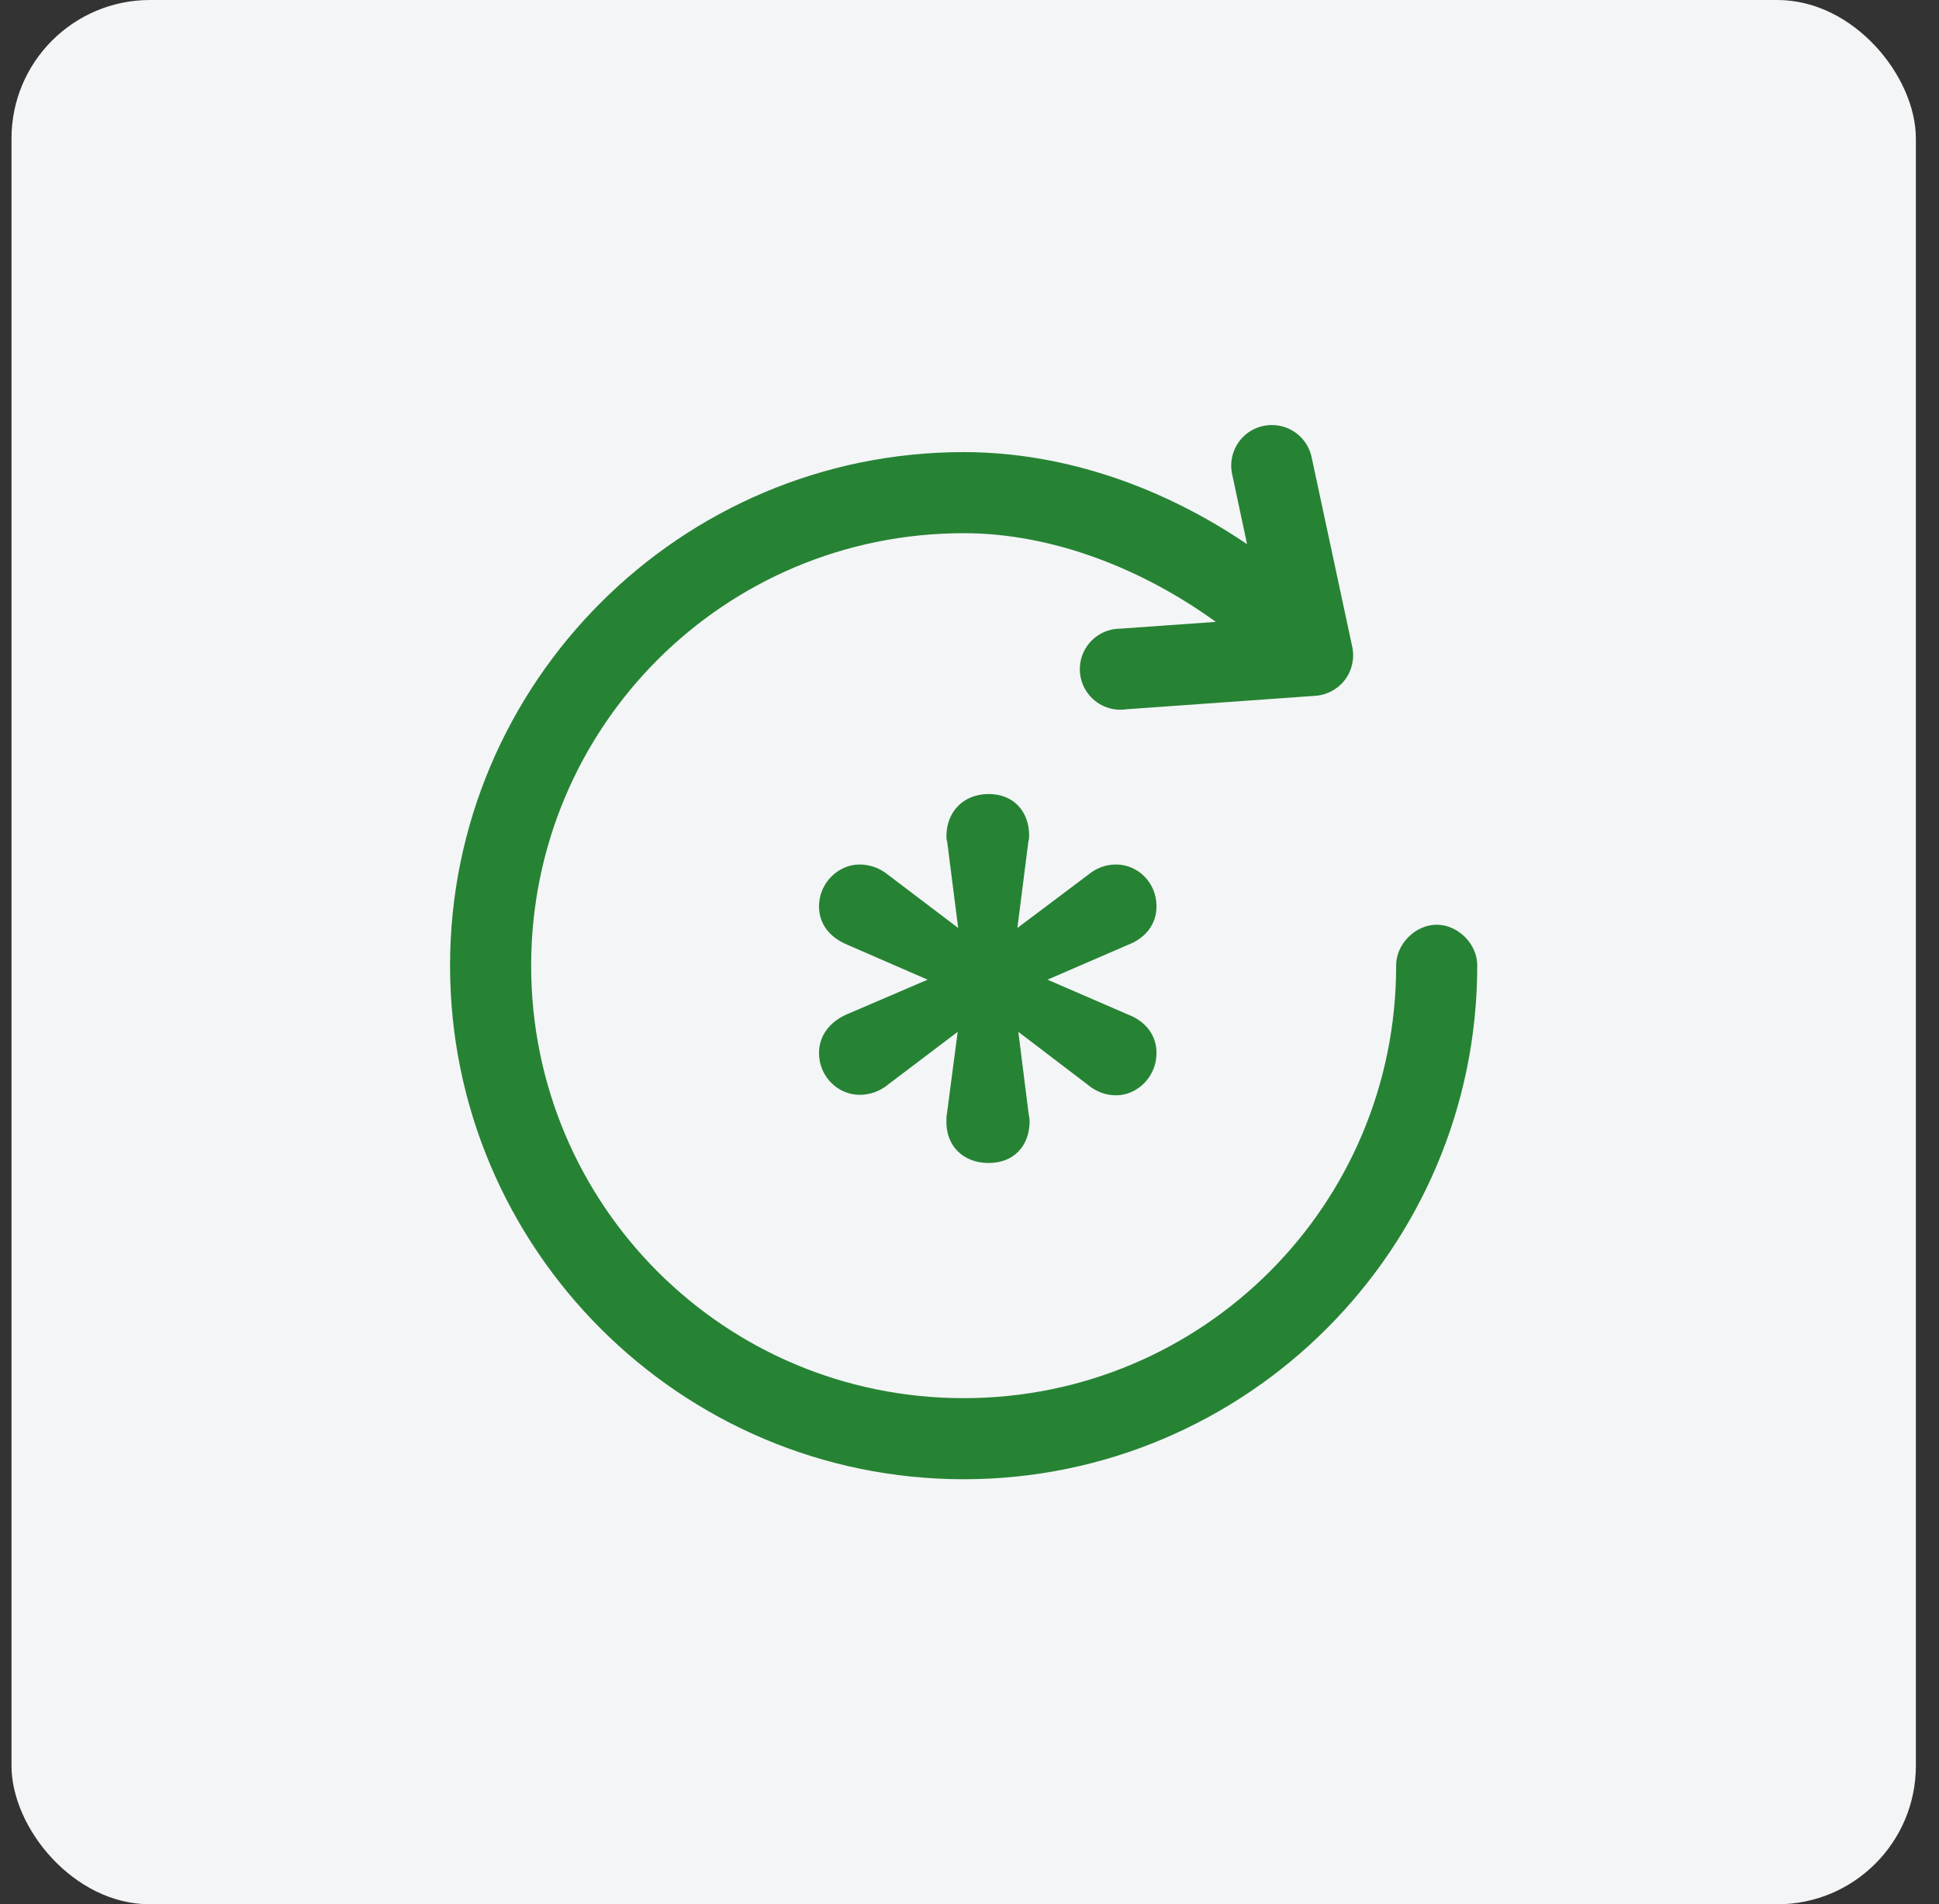
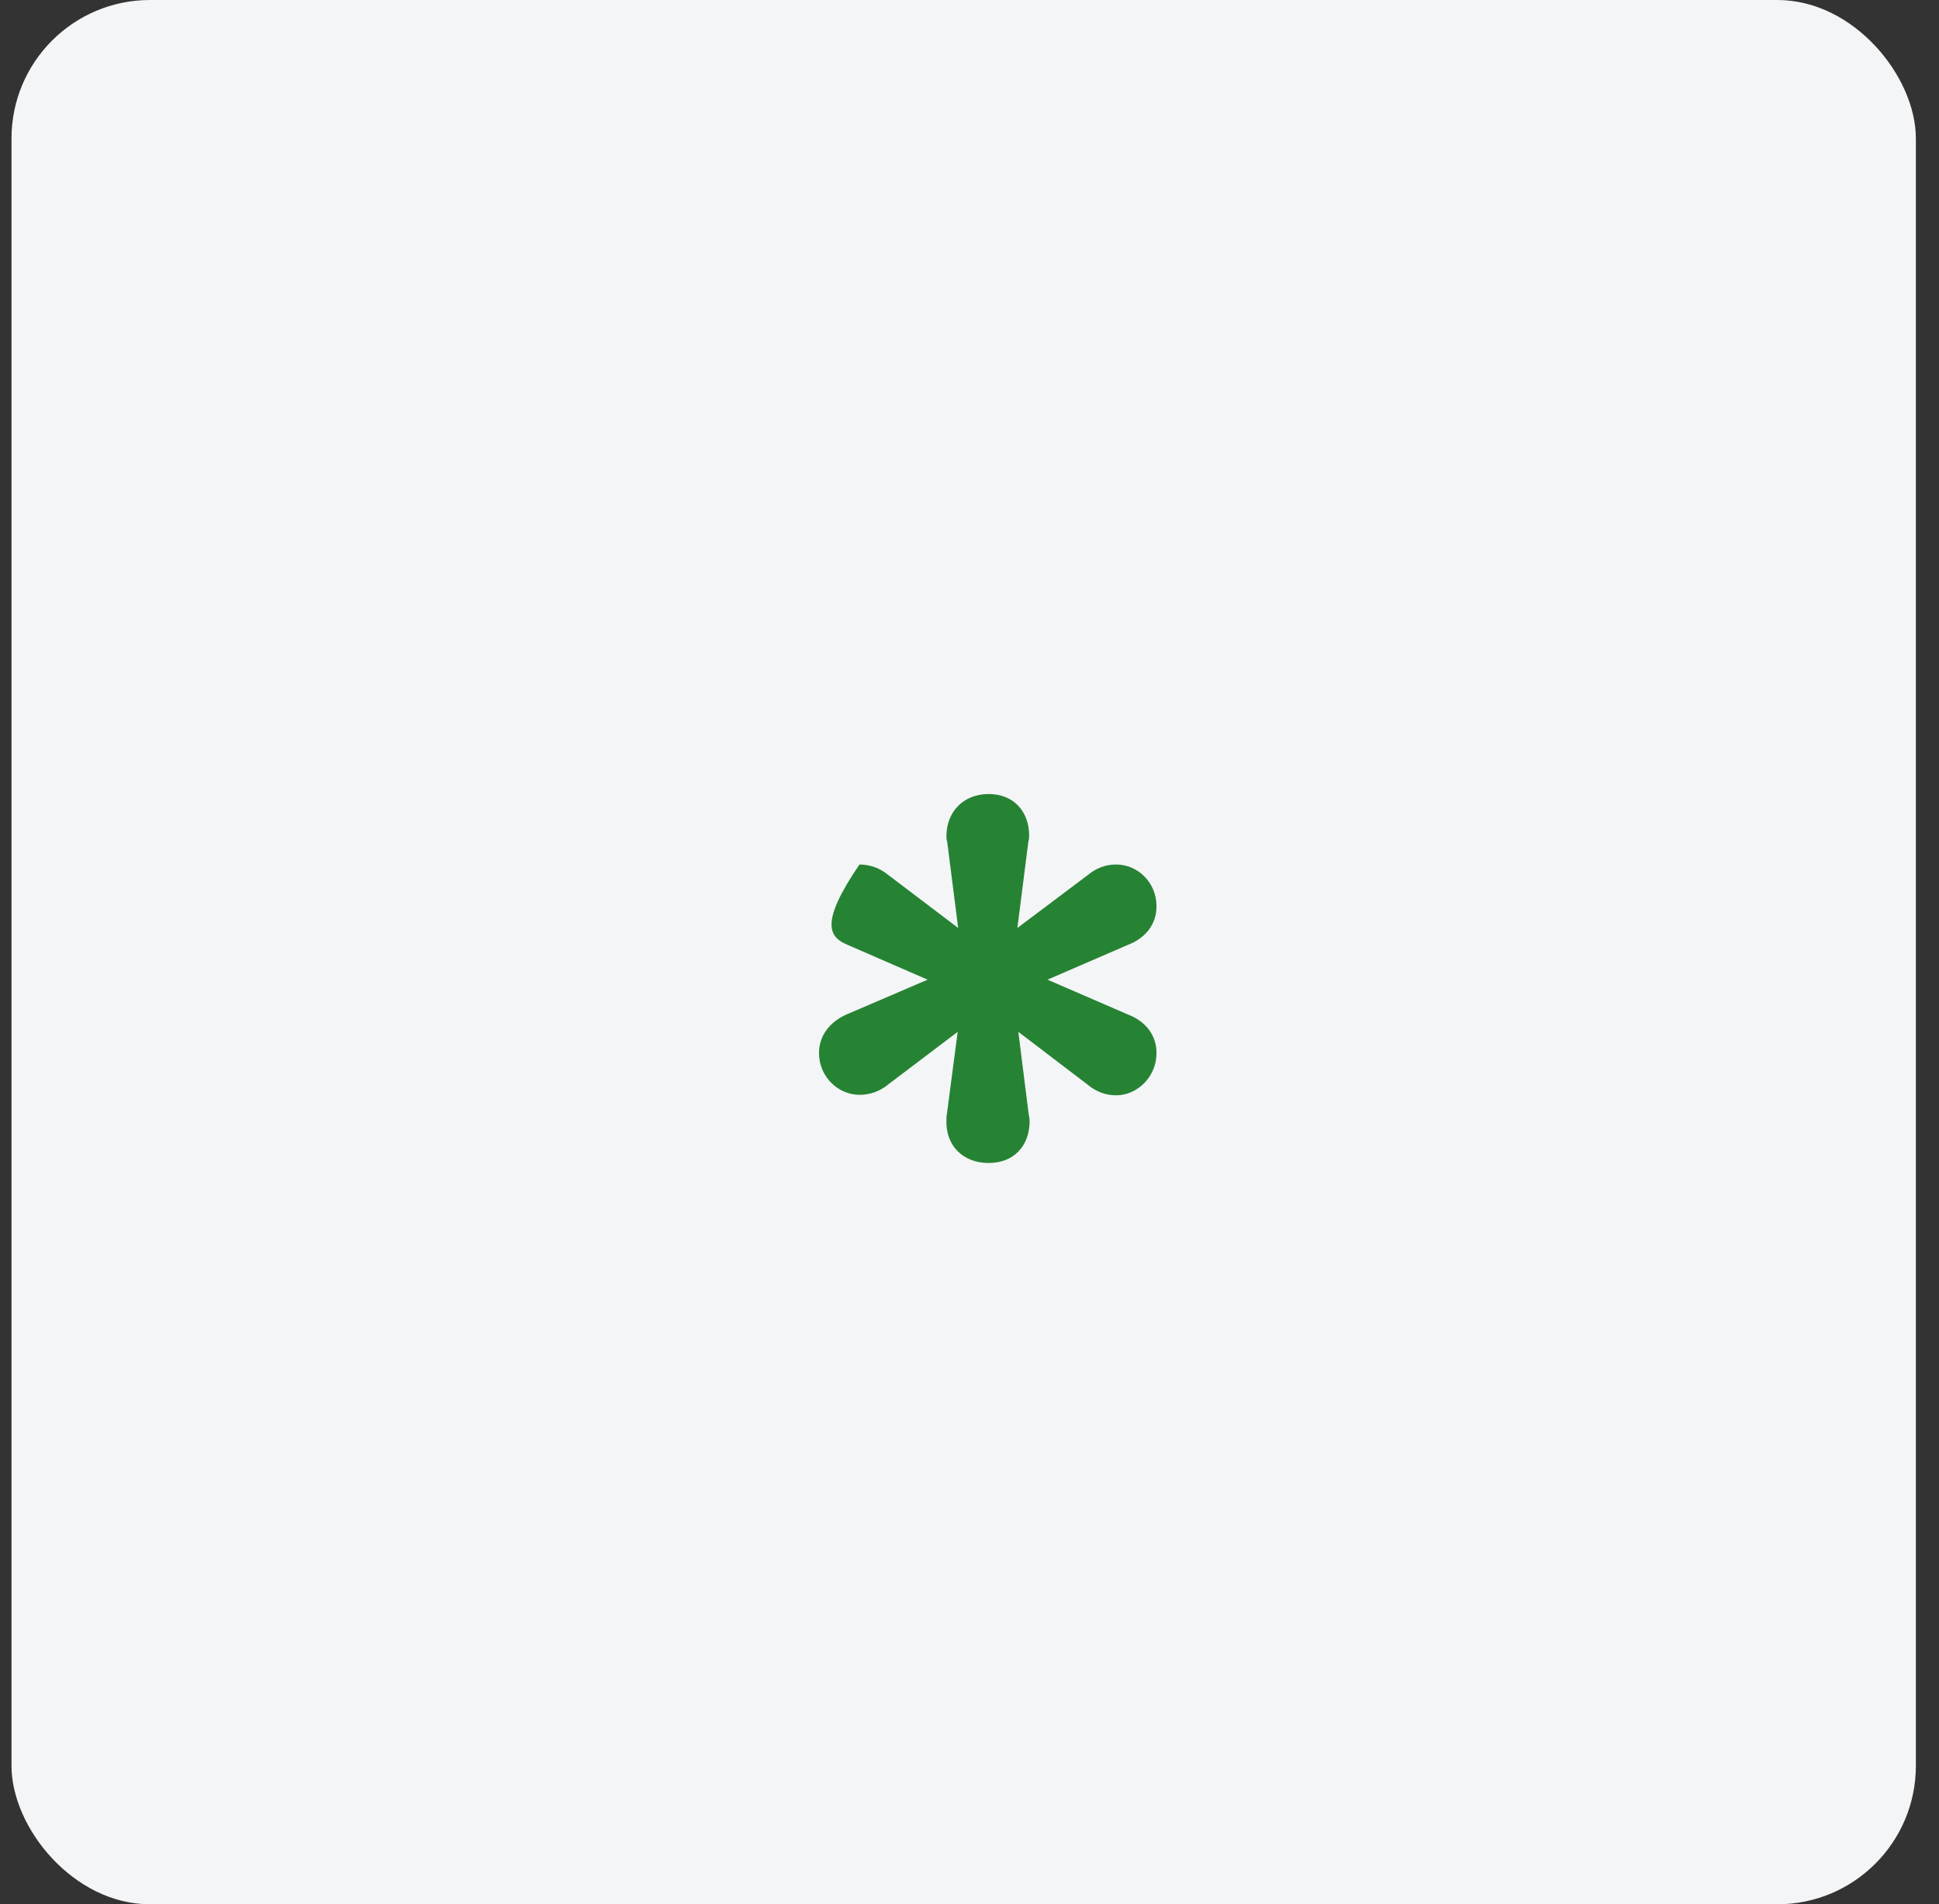
<svg xmlns="http://www.w3.org/2000/svg" width="56" height="55" viewBox="0 0 56 55" fill="none">
  <rect x="0" y="0" width="56" height="55" fill="#333333" stroke="none" />
  <rect x="0.332" width="55" height="55" rx="4" fill="#F4F5F7" />
-   <path d="M36.7 12.277C36.347 12.286 36.017 12.453 35.802 12.732C35.587 13.012 35.509 13.373 35.59 13.716L36.016 15.717C33.662 14.122 30.82 13.058 27.831 13.058C19.653 13.058 12.998 19.712 12.998 27.891C12.998 36.069 19.653 42.724 27.831 42.724C36.01 42.724 42.664 36.069 42.664 27.891C42.673 27.272 42.112 26.708 41.493 26.708C40.875 26.708 40.314 27.272 40.322 27.891C40.322 34.803 34.744 40.382 27.831 40.382C20.919 40.382 15.34 34.803 15.34 27.891C15.34 20.978 20.919 15.4 27.831 15.4C30.416 15.4 33.01 16.44 35.114 17.961L32.357 18.157C31.918 18.157 31.516 18.402 31.316 18.792C31.115 19.183 31.15 19.652 31.405 20.009C31.66 20.366 32.094 20.55 32.528 20.486L37.993 20.096C38.331 20.072 38.642 19.902 38.846 19.631C39.05 19.359 39.125 19.013 39.054 18.681L37.883 13.216C37.77 12.656 37.27 12.26 36.7 12.277Z" fill="#268334" />
-   <path d="M28.555 33.59C29.274 33.59 29.736 33.101 29.736 32.381C29.736 32.313 29.723 32.246 29.709 32.178L29.41 29.802L31.406 31.323C31.65 31.526 31.922 31.635 32.234 31.635C32.845 31.635 33.401 31.105 33.401 30.413C33.401 29.911 33.103 29.503 32.573 29.3L30.252 28.295L32.573 27.291C33.103 27.087 33.401 26.68 33.401 26.177C33.401 25.485 32.858 24.969 32.234 24.969C31.922 24.969 31.65 25.078 31.406 25.281L29.383 26.802L29.695 24.345C29.709 24.277 29.723 24.209 29.723 24.141C29.723 23.422 29.261 22.933 28.555 22.933C27.822 22.933 27.333 23.449 27.333 24.155C27.333 24.223 27.347 24.277 27.36 24.345L27.673 26.802L25.65 25.268C25.419 25.078 25.134 24.969 24.822 24.969C24.211 24.969 23.654 25.499 23.654 26.177C23.654 26.68 23.953 27.073 24.482 27.291L26.79 28.295L24.482 29.286C23.966 29.503 23.654 29.911 23.654 30.413C23.654 31.105 24.211 31.621 24.822 31.621C25.12 31.621 25.405 31.526 25.65 31.323L27.659 29.802L27.347 32.178C27.333 32.246 27.333 32.313 27.333 32.381C27.32 33.087 27.808 33.59 28.555 33.59Z" fill="#268334" />
+   <path d="M28.555 33.59C29.274 33.59 29.736 33.101 29.736 32.381C29.736 32.313 29.723 32.246 29.709 32.178L29.41 29.802L31.406 31.323C31.65 31.526 31.922 31.635 32.234 31.635C32.845 31.635 33.401 31.105 33.401 30.413C33.401 29.911 33.103 29.503 32.573 29.3L30.252 28.295L32.573 27.291C33.103 27.087 33.401 26.68 33.401 26.177C33.401 25.485 32.858 24.969 32.234 24.969C31.922 24.969 31.65 25.078 31.406 25.281L29.383 26.802L29.695 24.345C29.709 24.277 29.723 24.209 29.723 24.141C29.723 23.422 29.261 22.933 28.555 22.933C27.822 22.933 27.333 23.449 27.333 24.155C27.333 24.223 27.347 24.277 27.36 24.345L27.673 26.802L25.65 25.268C25.419 25.078 25.134 24.969 24.822 24.969C23.654 26.68 23.953 27.073 24.482 27.291L26.79 28.295L24.482 29.286C23.966 29.503 23.654 29.911 23.654 30.413C23.654 31.105 24.211 31.621 24.822 31.621C25.12 31.621 25.405 31.526 25.65 31.323L27.659 29.802L27.347 32.178C27.333 32.246 27.333 32.313 27.333 32.381C27.32 33.087 27.808 33.59 28.555 33.59Z" fill="#268334" />
</svg>